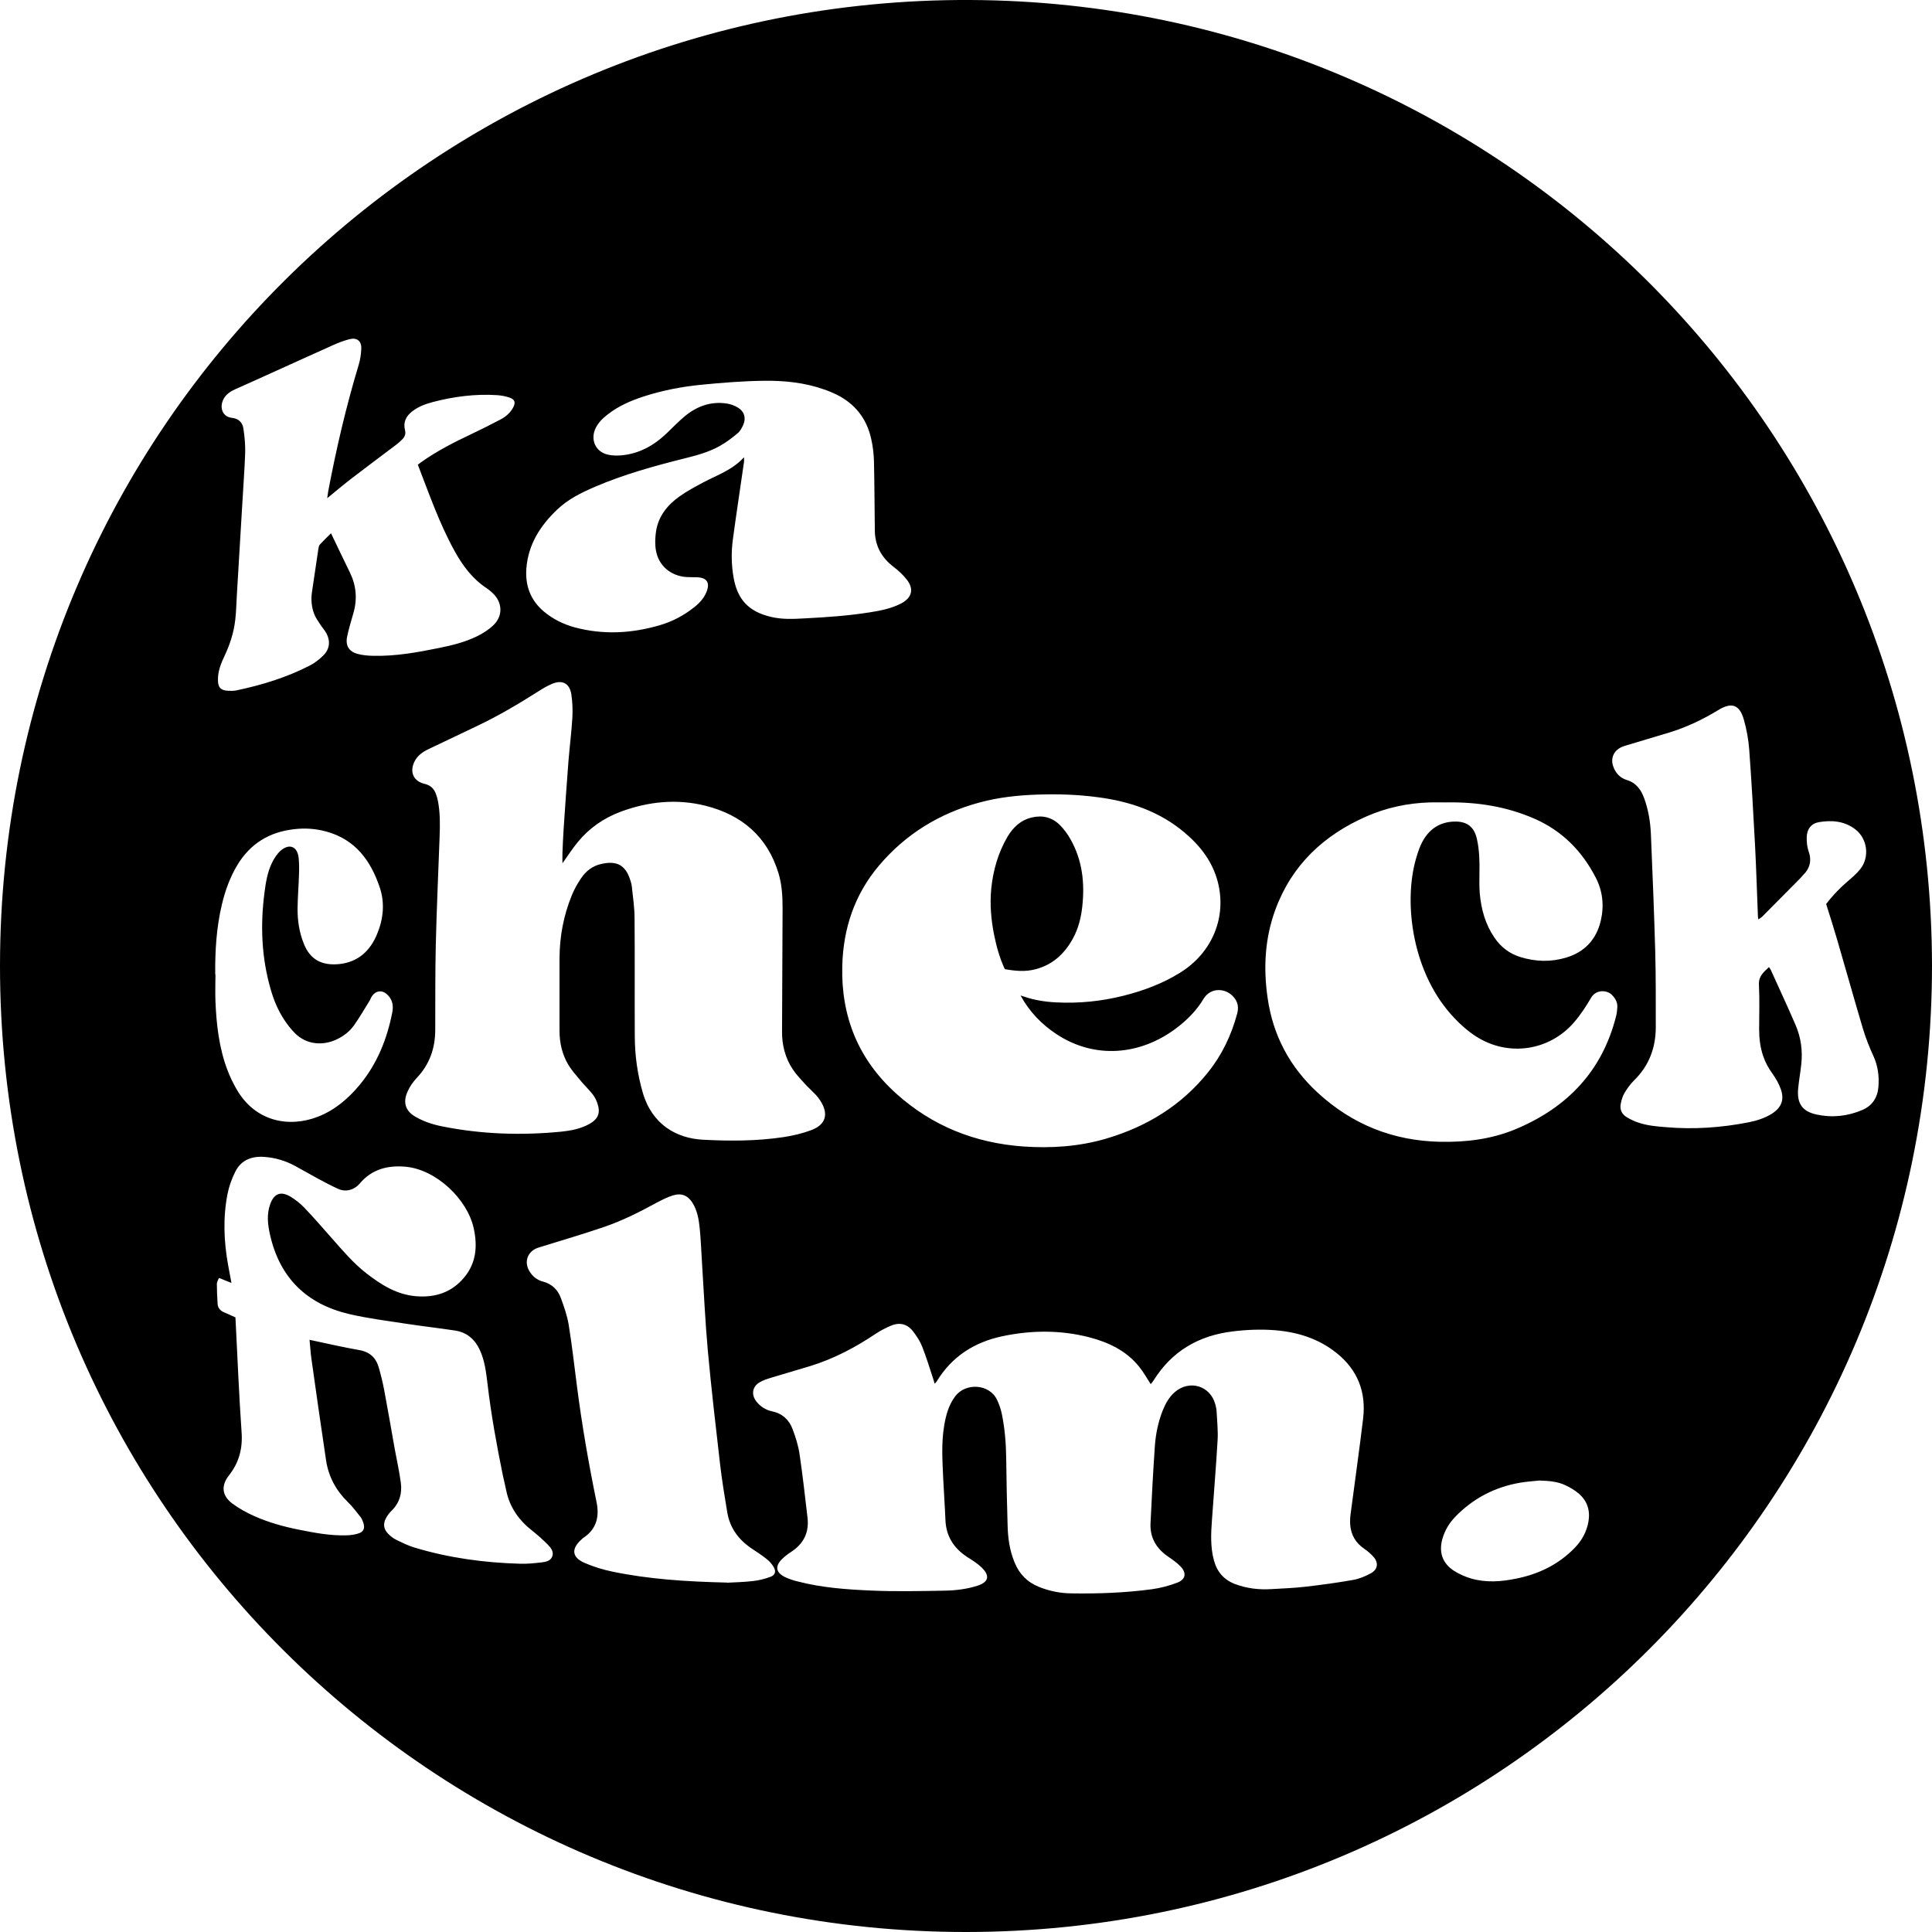
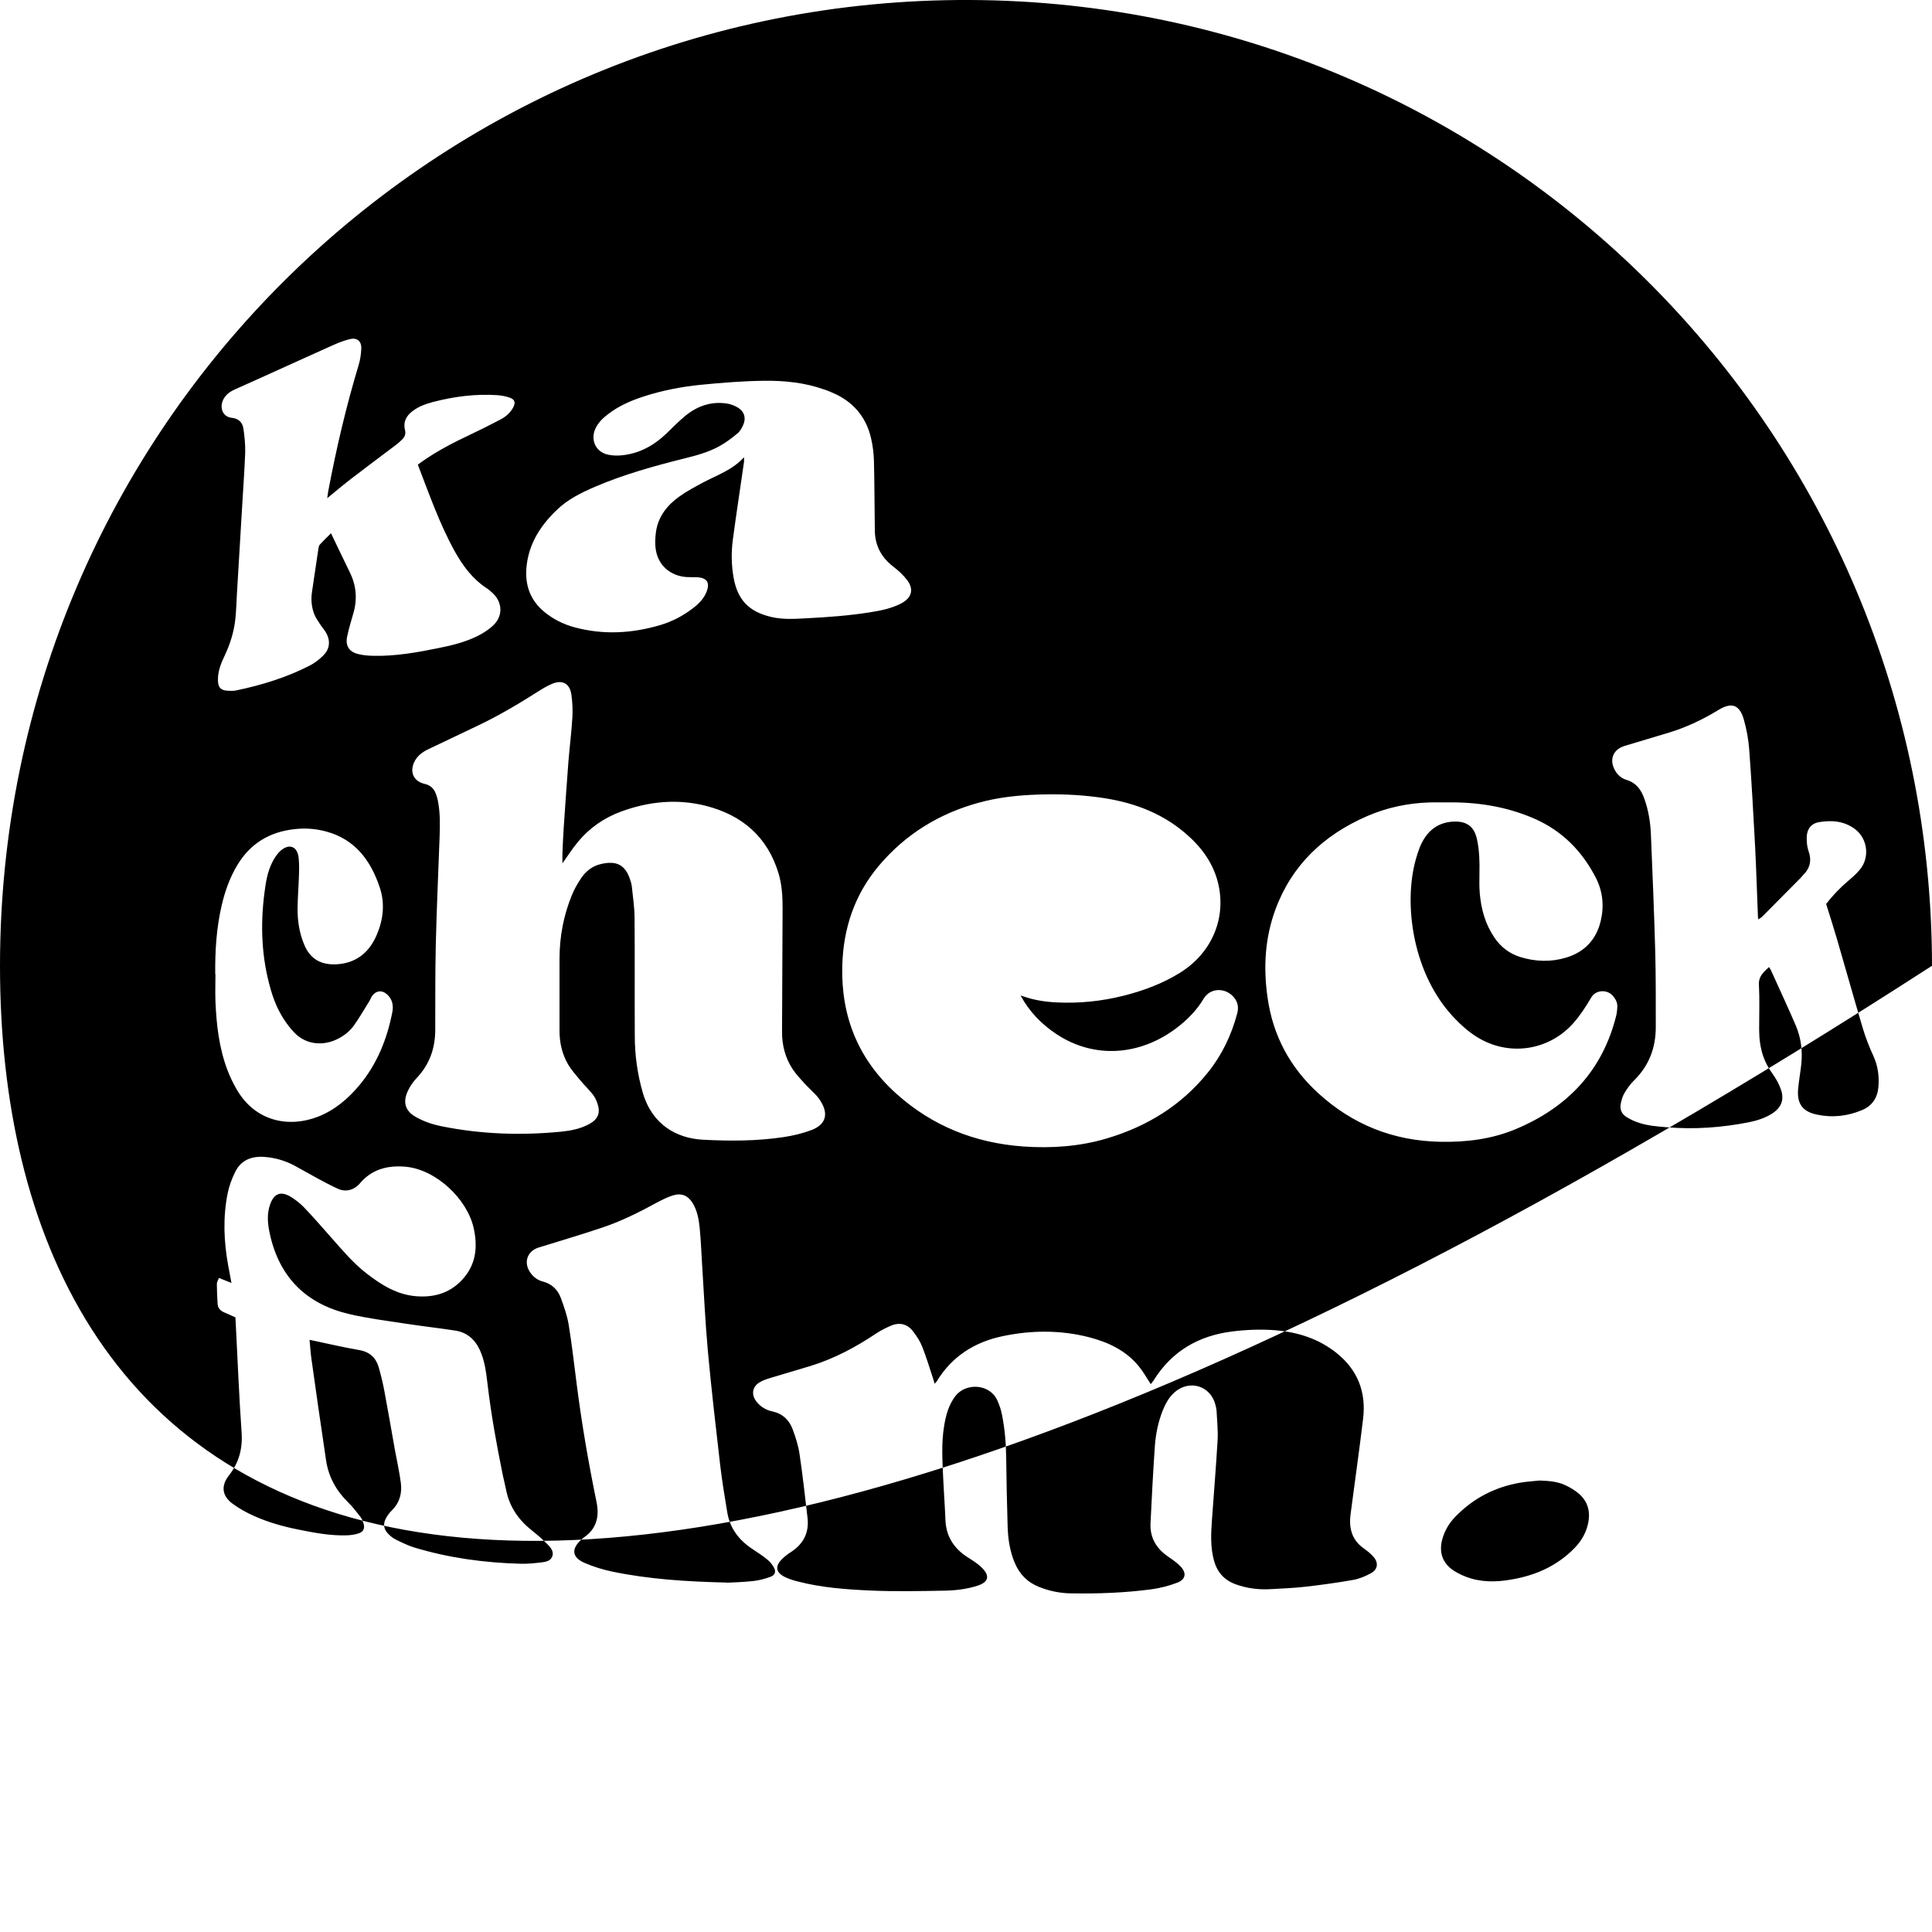
<svg xmlns="http://www.w3.org/2000/svg" viewBox="0 0 177.38 177.38" data-name="Layer 2" id="Layer_2">
  <g data-name="Layer 1" id="Layer_1-2">
    <g>
-       <path d="M177.38,88.67c-.02,49.05-39.65,88.69-88.67,88.71C39.93,177.4-.02,138.05,0,88.65.02,39.22,40.09-.23,89.1,0c48.84.23,88.23,39.77,88.28,88.67ZM85.81,127.03c-.06-.2-.09-.32-.13-.43-.33-1-.63-2-1.02-2.98-.19-.49-.5-.95-.82-1.37-.5-.67-1.2-.87-1.98-.56-.49.2-.98.45-1.42.74-1.88,1.26-3.85,2.31-6.02,2.98-1.18.36-2.37.7-3.55,1.06-.39.12-.8.24-1.14.45-.67.4-.77,1.14-.28,1.76.37.47.87.78,1.45.9.94.2,1.55.78,1.87,1.63.28.75.53,1.53.64,2.31.29,1.94.5,3.89.73,5.83.16,1.37-.38,2.41-1.53,3.15-.28.18-.54.38-.78.61-.72.69-.61,1.3.32,1.72.36.16.73.28,1.11.37,2.19.57,4.44.73,6.68.83,2.27.1,4.54.05,6.81.01,1.01-.02,2.01-.14,2.98-.45.95-.3,1.26-.85.37-1.7-.38-.37-.85-.65-1.3-.94-1.24-.81-1.95-1.92-2-3.43-.05-1.24-.14-2.47-.2-3.71-.07-1.63-.19-3.26.08-4.88.16-.98.41-1.93,1.03-2.75.96-1.25,3.14-1.14,3.84.36.19.41.34.84.43,1.28.27,1.32.38,2.65.4,4,.02,2.08.07,4.17.13,6.25.03,1.16.19,2.3.64,3.38.44,1.07,1.17,1.82,2.25,2.25.95.38,1.94.58,2.95.59,2.48.04,4.95-.05,7.41-.38.79-.11,1.58-.32,2.32-.6.79-.3.88-.9.3-1.5-.33-.34-.72-.61-1.11-.88-1.09-.74-1.7-1.73-1.64-3.07.11-2.37.24-4.74.4-7.11.08-1.11.31-2.21.72-3.25.26-.64.58-1.23,1.11-1.69,1.35-1.16,3.26-.59,3.72,1.13.06.22.11.44.12.67.04.87.14,1.74.09,2.6-.14,2.45-.35,4.9-.52,7.35-.09,1.24-.15,2.47.18,3.69.29,1.08.93,1.81,1.98,2.2,1.06.39,2.16.52,3.28.45,1.05-.06,2.1-.1,3.15-.22,1.47-.17,2.94-.37,4.4-.63.56-.1,1.11-.34,1.61-.61.61-.33.71-.93.27-1.46-.26-.31-.59-.58-.92-.81-.75-.52-1.16-1.22-1.25-2.11-.03-.35-.02-.7.03-1.05.38-2.92.8-5.84,1.15-8.77.29-2.43-.5-4.47-2.44-6.02-1.65-1.32-3.57-1.92-5.65-2.09-1.3-.1-2.59-.05-3.89.11-3.11.38-5.57,1.8-7.25,4.49-.08.13-.18.24-.27.35-.37-.57-.68-1.13-1.08-1.62-1.18-1.46-2.8-2.22-4.56-2.68-2.64-.68-5.32-.66-7.97-.1-2.57.54-4.65,1.86-6.04,4.15-.03.05-.08.09-.18.21ZM51.64,79.28c0-.37-.01-.67,0-.98.03-.74.06-1.49.11-2.23.14-2.06.28-4.12.44-6.18.11-1.34.28-2.67.36-4.01.04-.69.01-1.41-.09-2.1-.15-1.04-.83-1.4-1.79-.99-.45.19-.88.45-1.3.72-1.8,1.14-3.62,2.22-5.54,3.13-1.49.71-2.97,1.42-4.47,2.13-.58.27-1.07.63-1.34,1.22-.42.93-.03,1.75.97,1.98.52.12.84.42,1.02.89.08.21.15.43.19.65.22,1.1.2,2.21.16,3.33-.12,3.3-.27,6.6-.35,9.9-.06,2.6-.04,5.2-.05,7.8,0,1.7-.52,3.19-1.71,4.44-.32.34-.6.74-.8,1.17-.49,1.03-.25,1.84.69,2.38.76.44,1.58.71,2.43.88,3.63.73,7.28.85,10.96.49.88-.09,1.76-.26,2.55-.69.85-.46,1.08-1.05.75-1.96-.1-.29-.25-.57-.44-.81-.35-.43-.75-.82-1.11-1.25-.39-.47-.81-.94-1.12-1.46-.55-.94-.79-1.99-.79-3.08,0-2.23,0-4.46,0-6.69.01-1.98.37-3.9,1.12-5.74.22-.55.52-1.08.85-1.57.44-.67,1.07-1.16,1.87-1.33,1.31-.29,2.17,0,2.64,1.43.07.21.14.44.16.66.1.96.25,1.93.25,2.9.03,3.59,0,7.18.02,10.78,0,1.78.24,3.53.74,5.25.86,2.92,3.1,4.17,5.51,4.3,2.47.13,4.96.13,7.41-.24.87-.13,1.75-.34,2.57-.65,1.32-.51,1.58-1.47.82-2.67-.12-.19-.26-.38-.41-.54-.34-.36-.71-.69-1.04-1.05-.39-.43-.79-.85-1.1-1.32-.69-1.04-.99-2.22-.98-3.46.01-3.78.03-7.56.05-11.33,0-1.08-.06-2.15-.37-3.19-1.02-3.38-3.37-5.37-6.7-6.21-2.62-.66-5.24-.4-7.78.54-1.56.58-2.89,1.5-3.95,2.79-.5.6-.92,1.27-1.43,1.98ZM93.71,91.4c.11.04.23.07.34.11.94.32,1.92.47,2.91.52,2.09.11,4.16-.1,6.19-.61,1.83-.46,3.58-1.11,5.19-2.11,2.97-1.84,4.31-5.12,3.46-8.37-.49-1.85-1.6-3.28-3.03-4.49-2.32-1.96-5.05-2.88-8.01-3.26-1.8-.24-3.62-.3-5.43-.24-1.84.06-3.66.25-5.44.74-3.64.99-6.73,2.88-9.18,5.77-2.25,2.66-3.29,5.77-3.38,9.22-.12,4.66,1.48,8.6,4.96,11.73,3.31,2.98,7.23,4.53,11.65,4.85,2.58.18,5.15.01,7.65-.73,3.71-1.1,6.89-3.04,9.33-6.09,1.28-1.6,2.14-3.41,2.67-5.39.15-.57.06-1.06-.32-1.5-.71-.85-2.12-.94-2.78.17-.64,1.07-1.52,1.95-2.52,2.7-3.29,2.47-7.44,2.83-10.92.56-1.4-.91-2.54-2.09-3.35-3.58ZM132.77,73.67c-.49,0-.99-.01-1.48,0-2.02.06-3.97.47-5.82,1.28-3.93,1.72-6.86,4.46-8.37,8.55-.97,2.63-1.12,5.35-.72,8.11.49,3.47,2.05,6.37,4.62,8.73,3.17,2.91,6.91,4.4,11.22,4.49,2.4.05,4.74-.24,6.96-1.17,4.74-1.99,7.95-5.35,9.21-10.42.06-.26.09-.53.1-.79.02-.44-.19-.79-.49-1.1-.45-.47-1.46-.52-1.91.24-.47.8-.98,1.59-1.58,2.28-2.28,2.63-6.04,3.17-8.97,1.3-.74-.47-1.42-1.07-2.02-1.71-3.85-4.03-4.68-10.51-3.53-14.57.2-.7.42-1.38.83-1.99.65-.96,1.56-1.44,2.71-1.47,1.16-.03,1.82.48,2.07,1.61.23,1.03.25,2.09.23,3.14-.01.62-.02,1.24.03,1.85.13,1.46.51,2.83,1.35,4.06.59.87,1.38,1.47,2.38,1.78,1.39.43,2.81.47,4.2.05,1.7-.51,2.78-1.67,3.18-3.39.32-1.37.18-2.72-.47-3.97-1.25-2.42-3.07-4.27-5.59-5.38-2.59-1.14-5.32-1.56-8.14-1.51ZM21.61,120.91c.01.15.02.23.02.31.18,3.42.31,6.85.55,10.26.11,1.51-.23,2.8-1.16,3.98-.74.94-.65,1.86.31,2.58.62.46,1.32.85,2.03,1.16,1.3.58,2.67.96,4.07,1.24,1.45.29,2.91.57,4.41.52.35-.01.7-.06,1.03-.16.5-.14.65-.47.5-.95-.06-.19-.14-.4-.26-.56-.37-.47-.73-.95-1.16-1.37-1.09-1.06-1.78-2.33-2.01-3.82-.47-3.12-.91-6.24-1.35-9.36-.08-.56-.11-1.13-.17-1.73,1.57.33,3.05.68,4.55.94.99.17,1.55.71,1.81,1.62.19.67.36,1.35.49,2.04.34,1.8.65,3.61.97,5.42.19,1.03.42,2.06.56,3.1.13.96-.11,1.84-.83,2.55-.22.21-.41.47-.55.74-.26.49-.19.97.19,1.37.21.22.46.43.73.56.55.27,1.11.55,1.7.73,3.18.96,6.43,1.4,9.74,1.49.64.02,1.28-.05,1.91-.12.4-.05.87-.12,1.02-.57.15-.44-.15-.8-.44-1.09-.44-.44-.9-.85-1.38-1.23-1.23-.96-2.09-2.15-2.41-3.7-.09-.46-.21-.92-.31-1.39-.57-2.79-1.08-5.59-1.41-8.41-.13-1.06-.25-2.13-.71-3.12-.46-.99-1.2-1.62-2.27-1.78-1.51-.23-3.02-.4-4.53-.63-1.73-.27-3.47-.48-5.17-.88-3.92-.91-6.4-3.33-7.29-7.29-.21-.93-.32-1.88.02-2.81.35-.96.95-1.21,1.83-.7.47.28.92.63,1.3,1.03.84.88,1.64,1.8,2.44,2.71,1.03,1.16,2.02,2.35,3.25,3.31,1.37,1.06,2.8,1.97,4.59,2.11,1.76.14,3.27-.36,4.41-1.74,1.1-1.33,1.22-2.88.86-4.51-.59-2.68-3.45-5.38-6.24-5.64-1.68-.15-3.13.24-4.22,1.54-.51.6-1.29.81-1.99.49-.64-.29-1.26-.62-1.87-.95-.71-.38-1.4-.79-2.11-1.17-.86-.46-1.79-.74-2.77-.81-1.16-.09-2.15.27-2.69,1.36-.32.64-.57,1.33-.71,2.03-.43,2.19-.34,4.39.06,6.58.09.51.19,1.02.3,1.6-.43-.17-.76-.31-1.15-.46-.08.21-.19.38-.19.55,0,.62.03,1.23.07,1.85.03.38.27.63.62.77.32.13.64.28.98.44ZM167.67,82.99c.6-.79,1.27-1.48,2.01-2.11.38-.32.75-.65,1.07-1.03.94-1.12.72-2.86-.44-3.73-1-.75-2.14-.83-3.3-.64-.71.12-1.11.63-1.13,1.36-.01.43.02.88.16,1.28.32.89.14,1.61-.52,2.25-.07.07-.13.16-.2.23-1.18,1.19-2.35,2.37-3.53,3.56-.09.09-.21.15-.35.25-.02-.12-.04-.18-.04-.24-.09-2.14-.15-4.29-.26-6.43-.16-2.97-.32-5.93-.54-8.9-.07-.94-.24-1.89-.5-2.79-.39-1.36-1.12-1.6-2.32-.87-1.43.87-2.93,1.59-4.54,2.08-1.28.39-2.56.76-3.84,1.15-.2.06-.4.12-.58.21-.67.33-.95,1-.72,1.71.21.63.63,1.09,1.25,1.28.89.27,1.33.91,1.62,1.72.37,1.04.55,2.12.6,3.21.15,3.61.3,7.22.4,10.83.06,2.31.05,4.62.05,6.93,0,1.9-.62,3.55-2,4.9-.33.33-.62.72-.86,1.13-.18.29-.28.64-.35.98-.12.54.08.99.56,1.27.33.2.69.37,1.06.49.82.28,1.68.35,2.55.42,2.55.22,5.07.04,7.57-.45.75-.15,1.48-.38,2.13-.79.86-.55,1.16-1.26.83-2.22-.18-.52-.46-1.01-.78-1.46-.36-.49-.64-1.01-.84-1.58-.28-.81-.38-1.64-.38-2.5,0-1.36.05-2.73-.02-4.09-.04-.78.44-1.15.92-1.61.08.13.14.19.17.26.76,1.69,1.55,3.37,2.28,5.07.49,1.14.65,2.34.52,3.58-.08.76-.22,1.51-.29,2.27-.12,1.35.39,2.08,1.71,2.36,1.43.31,2.84.15,4.18-.42.92-.39,1.4-1.14,1.48-2.12.08-.98-.04-1.92-.46-2.84-.38-.82-.71-1.67-.97-2.53-.81-2.72-1.57-5.46-2.37-8.19-.32-1.09-.66-2.16-1-3.24ZM68.31,42.01c0,.2.01.3,0,.39-.34,2.39-.71,4.77-1.03,7.17-.15,1.15-.13,2.3.07,3.45.36,2.03,1.38,3.12,3.4,3.61,1.06.26,2.12.2,3.2.14,1.98-.1,3.95-.24,5.91-.55,1-.16,1.99-.35,2.9-.83.95-.51,1.17-1.28.52-2.14-.34-.45-.78-.85-1.23-1.2-1.11-.84-1.71-1.93-1.73-3.32-.03-2.13-.03-4.25-.08-6.38-.02-.7-.1-1.4-.26-2.08-.41-1.84-1.48-3.2-3.17-4.04-.37-.18-.75-.34-1.14-.47-1.77-.63-3.63-.82-5.48-.8-1.96.02-3.91.18-5.86.37-1.78.18-3.54.52-5.26,1.08-1.16.38-2.27.86-3.25,1.62-.46.35-.88.75-1.14,1.29-.51,1.07.02,2.2,1.17,2.43.38.08.78.09,1.16.06,1.66-.14,3.02-.9,4.2-2.03.55-.53,1.08-1.08,1.67-1.57,1.09-.9,2.35-1.37,3.79-1.17.38.05.77.19,1.09.39.59.36.76.98.46,1.62-.13.28-.29.57-.52.75-.52.43-1.07.85-1.66,1.17-1,.55-2.1.85-3.2,1.12-2.8.7-5.57,1.47-8.23,2.61-1.25.54-2.47,1.14-3.47,2.1-1.54,1.47-2.63,3.17-2.81,5.35-.13,1.61.37,2.96,1.62,4.01.82.68,1.76,1.15,2.78,1.43,2.66.72,5.3.57,7.92-.21,1.1-.33,2.1-.86,3-1.56.51-.39.96-.85,1.21-1.46.35-.86.05-1.32-.86-1.36-.33-.01-.66,0-.99-.02-1.44-.11-2.55-1.04-2.79-2.46-.1-.56-.07-1.16.01-1.72.21-1.39,1.03-2.42,2.14-3.21.68-.49,1.44-.89,2.18-1.29,1.28-.68,2.69-1.14,3.76-2.32ZM30.04,45.76c.05-.3.06-.47.09-.63.74-3.93,1.65-7.82,2.81-11.66.14-.47.21-.97.23-1.46.03-.7-.4-1.04-1.08-.87-.5.13-.98.31-1.45.52-1.9.85-3.79,1.71-5.69,2.57-1.13.51-2.25,1.02-3.38,1.52-.49.22-.9.52-1.11,1.02-.31.76.04,1.51.82,1.59.65.07.99.44,1.07,1.01.11.73.18,1.48.16,2.21-.06,1.65-.19,3.3-.28,4.94-.16,2.68-.32,5.36-.48,8.03-.05.78-.06,1.57-.15,2.35-.13,1.15-.48,2.25-.98,3.31-.34.71-.63,1.44-.61,2.25.01.67.26.93.93.96.25.01.5.02.74-.03,2.35-.49,4.63-1.19,6.77-2.29.45-.23.87-.56,1.23-.92.57-.55.67-1.29.31-1.99-.16-.31-.4-.57-.59-.86-.2-.31-.42-.61-.55-.95-.25-.64-.31-1.33-.21-2.01.19-1.33.39-2.65.59-3.98.02-.14.05-.3.14-.4.3-.33.63-.64,1.02-1.03.6,1.25,1.15,2.41,1.71,3.55.6,1.2.72,2.44.36,3.73-.2.73-.44,1.46-.59,2.21-.17.83.17,1.38.98,1.59.45.12.93.16,1.4.17,2.05.05,4.06-.31,6.06-.72,1.19-.24,2.38-.53,3.48-1.07.55-.27,1.09-.61,1.52-1.03.89-.86.82-2.11-.09-2.95-.17-.15-.34-.31-.53-.43-1.31-.86-2.21-2.07-2.96-3.43-1.39-2.52-2.33-5.23-3.37-7.92.11-.08.2-.15.3-.22,1.42-1.01,2.95-1.8,4.52-2.54.93-.44,1.85-.9,2.76-1.38.5-.26.93-.63,1.19-1.14.22-.43.13-.71-.33-.87-.36-.13-.76-.2-1.14-.23-1.99-.13-3.95.12-5.88.62-.68.18-1.34.41-1.91.85-.57.43-.87.99-.69,1.72.09.34,0,.62-.23.85-.18.19-.39.37-.6.53-1.35,1.02-2.71,2.03-4.05,3.06-.73.56-1.44,1.16-2.27,1.84ZM66.77,145.31c.55-.03,1.46-.05,2.36-.15.55-.06,1.09-.2,1.61-.39.44-.16.53-.5.29-.9-.15-.26-.36-.51-.6-.7-.43-.35-.9-.65-1.36-.96-1.23-.81-2.06-1.9-2.3-3.37-.24-1.44-.48-2.89-.65-4.34-.4-3.48-.81-6.97-1.13-10.46-.24-2.65-.36-5.31-.53-7.96-.07-1.11-.11-2.23-.22-3.33-.08-.8-.22-1.6-.65-2.3-.43-.69-1.02-.94-1.8-.7-.51.16-.99.4-1.46.65-1.59.87-3.22,1.69-4.93,2.27-1.85.63-3.73,1.18-5.59,1.76-.21.07-.44.12-.64.22-.8.41-1.03,1.27-.57,2.05.29.48.71.83,1.24.96.84.22,1.38.76,1.66,1.53.29.79.57,1.6.71,2.42.3,1.85.51,3.71.75,5.57.46,3.6,1.08,7.17,1.81,10.73.27,1.32.01,2.46-1.18,3.26-.07.05-.13.1-.19.16-.98.87-.9,1.66.29,2.17.81.35,1.66.61,2.52.79,3.36.7,6.77.92,10.56,1.01ZM19.78,89.45c0,.83-.03,1.65,0,2.48.09,2.15.33,4.28,1.1,6.31.23.61.52,1.21.85,1.78,1.72,2.98,4.83,3.54,7.48,2.5,1.53-.6,2.76-1.65,3.8-2.9,1.62-1.95,2.53-4.23,3.01-6.69.12-.63,0-1.2-.49-1.64-.46-.42-1.03-.34-1.38.17-.1.15-.16.34-.26.49-.46.73-.89,1.49-1.39,2.19-.4.56-.94.98-1.57,1.28-1.19.58-2.76.56-3.88-.59-.36-.37-.68-.78-.96-1.21-.56-.85-.95-1.78-1.23-2.76-.85-2.92-.97-5.89-.58-8.89.12-.94.27-1.89.69-2.75.2-.41.47-.84.82-1.14.8-.67,1.52-.35,1.63.69.05.51.05,1.03.03,1.55-.03,1.03-.12,2.06-.13,3.09-.01,1.12.16,2.22.59,3.27.55,1.38,1.61,2.01,3.27,1.83,1.71-.19,2.81-1.22,3.44-2.75.58-1.39.73-2.86.24-4.3-.83-2.46-2.25-4.4-4.92-5.12-.96-.26-1.93-.33-2.94-.21-2.29.26-4.04,1.34-5.22,3.31-.67,1.12-1.11,2.34-1.41,3.61-.5,2.1-.63,4.24-.61,6.39ZM141.34,135.93c-.59.06-1.19.1-1.78.2-2.32.4-4.32,1.44-5.96,3.14-.55.57-.95,1.24-1.17,2.01-.35,1.23,0,2.26,1.08,2.95.48.3,1.02.54,1.57.7,1.36.39,2.74.29,4.1.01,2.07-.41,3.9-1.29,5.39-2.82.66-.68,1.11-1.49,1.27-2.43.17-1.01-.11-1.89-.89-2.56-.35-.3-.77-.55-1.19-.75-.76-.37-1.58-.42-2.42-.45Z" />
-       <path d="M92.26,88.99c-.47-1-.77-2.07-.99-3.16-.28-1.4-.4-2.82-.26-4.25.17-1.68.63-3.28,1.48-4.74.52-.88,1.22-1.55,2.26-1.79.99-.23,1.86,0,2.56.7.39.39.72.85.99,1.33,1.07,1.91,1.3,3.97,1.07,6.11-.11,1.03-.35,2.03-.85,2.95-.76,1.4-1.84,2.42-3.42,2.84-.94.26-1.88.17-2.84,0Z" />
+       <path d="M177.38,88.67C39.93,177.4-.02,138.05,0,88.65.02,39.22,40.09-.23,89.1,0c48.84.23,88.23,39.77,88.28,88.67ZM85.81,127.03c-.06-.2-.09-.32-.13-.43-.33-1-.63-2-1.02-2.98-.19-.49-.5-.95-.82-1.37-.5-.67-1.2-.87-1.98-.56-.49.2-.98.45-1.42.74-1.88,1.26-3.85,2.31-6.02,2.98-1.18.36-2.37.7-3.55,1.06-.39.12-.8.24-1.14.45-.67.4-.77,1.14-.28,1.76.37.47.87.78,1.45.9.94.2,1.55.78,1.87,1.63.28.75.53,1.53.64,2.31.29,1.94.5,3.89.73,5.83.16,1.37-.38,2.41-1.53,3.15-.28.18-.54.38-.78.61-.72.69-.61,1.3.32,1.72.36.16.73.28,1.11.37,2.19.57,4.44.73,6.68.83,2.27.1,4.54.05,6.81.01,1.01-.02,2.01-.14,2.98-.45.95-.3,1.26-.85.37-1.7-.38-.37-.85-.65-1.3-.94-1.24-.81-1.95-1.92-2-3.43-.05-1.24-.14-2.47-.2-3.71-.07-1.63-.19-3.26.08-4.88.16-.98.41-1.93,1.03-2.75.96-1.25,3.14-1.14,3.84.36.19.41.34.84.43,1.28.27,1.32.38,2.65.4,4,.02,2.08.07,4.17.13,6.25.03,1.16.19,2.3.64,3.38.44,1.07,1.17,1.82,2.25,2.25.95.38,1.94.58,2.95.59,2.48.04,4.95-.05,7.41-.38.79-.11,1.58-.32,2.32-.6.79-.3.88-.9.3-1.5-.33-.34-.72-.61-1.11-.88-1.09-.74-1.7-1.73-1.64-3.07.11-2.37.24-4.74.4-7.11.08-1.11.31-2.21.72-3.25.26-.64.58-1.23,1.11-1.69,1.35-1.16,3.26-.59,3.72,1.13.06.22.11.44.12.67.04.87.14,1.74.09,2.6-.14,2.45-.35,4.9-.52,7.35-.09,1.24-.15,2.47.18,3.69.29,1.08.93,1.81,1.98,2.2,1.06.39,2.16.52,3.28.45,1.05-.06,2.1-.1,3.15-.22,1.47-.17,2.94-.37,4.4-.63.56-.1,1.11-.34,1.61-.61.61-.33.71-.93.27-1.46-.26-.31-.59-.58-.92-.81-.75-.52-1.16-1.22-1.25-2.11-.03-.35-.02-.7.03-1.05.38-2.92.8-5.84,1.15-8.77.29-2.43-.5-4.47-2.44-6.02-1.65-1.32-3.57-1.92-5.65-2.09-1.3-.1-2.59-.05-3.89.11-3.11.38-5.57,1.8-7.25,4.49-.08.13-.18.24-.27.35-.37-.57-.68-1.13-1.08-1.62-1.18-1.46-2.8-2.22-4.56-2.68-2.64-.68-5.32-.66-7.97-.1-2.57.54-4.65,1.86-6.04,4.15-.03.05-.08.09-.18.21ZM51.64,79.28c0-.37-.01-.67,0-.98.03-.74.06-1.49.11-2.23.14-2.06.28-4.12.44-6.18.11-1.34.28-2.67.36-4.01.04-.69.01-1.41-.09-2.1-.15-1.04-.83-1.4-1.79-.99-.45.19-.88.45-1.3.72-1.8,1.14-3.62,2.22-5.54,3.13-1.49.71-2.97,1.42-4.47,2.13-.58.27-1.07.63-1.34,1.22-.42.93-.03,1.75.97,1.98.52.12.84.42,1.02.89.08.21.15.43.19.65.22,1.1.2,2.21.16,3.33-.12,3.3-.27,6.6-.35,9.9-.06,2.6-.04,5.2-.05,7.8,0,1.7-.52,3.19-1.71,4.44-.32.34-.6.74-.8,1.17-.49,1.03-.25,1.84.69,2.38.76.44,1.58.71,2.43.88,3.63.73,7.28.85,10.96.49.88-.09,1.76-.26,2.55-.69.85-.46,1.08-1.05.75-1.96-.1-.29-.25-.57-.44-.81-.35-.43-.75-.82-1.11-1.25-.39-.47-.81-.94-1.12-1.46-.55-.94-.79-1.99-.79-3.08,0-2.23,0-4.46,0-6.69.01-1.98.37-3.9,1.12-5.74.22-.55.52-1.08.85-1.57.44-.67,1.07-1.16,1.87-1.33,1.31-.29,2.17,0,2.64,1.43.07.21.14.44.16.66.1.96.25,1.93.25,2.9.03,3.59,0,7.18.02,10.78,0,1.78.24,3.53.74,5.25.86,2.92,3.1,4.17,5.51,4.3,2.47.13,4.96.13,7.41-.24.87-.13,1.75-.34,2.57-.65,1.32-.51,1.58-1.47.82-2.67-.12-.19-.26-.38-.41-.54-.34-.36-.71-.69-1.04-1.05-.39-.43-.79-.85-1.1-1.32-.69-1.04-.99-2.22-.98-3.46.01-3.78.03-7.56.05-11.33,0-1.08-.06-2.15-.37-3.19-1.02-3.38-3.37-5.37-6.7-6.21-2.62-.66-5.24-.4-7.78.54-1.56.58-2.89,1.5-3.95,2.79-.5.6-.92,1.27-1.43,1.98ZM93.71,91.4c.11.04.23.07.34.11.94.32,1.92.47,2.91.52,2.09.11,4.16-.1,6.19-.61,1.83-.46,3.58-1.11,5.19-2.11,2.97-1.84,4.31-5.12,3.46-8.37-.49-1.85-1.6-3.28-3.03-4.49-2.32-1.96-5.05-2.88-8.01-3.26-1.8-.24-3.62-.3-5.43-.24-1.84.06-3.66.25-5.44.74-3.64.99-6.73,2.88-9.18,5.77-2.25,2.66-3.29,5.77-3.38,9.22-.12,4.66,1.48,8.6,4.96,11.73,3.31,2.98,7.23,4.53,11.65,4.85,2.58.18,5.15.01,7.65-.73,3.71-1.1,6.89-3.04,9.33-6.09,1.28-1.6,2.14-3.41,2.67-5.39.15-.57.06-1.06-.32-1.5-.71-.85-2.12-.94-2.78.17-.64,1.07-1.52,1.95-2.52,2.7-3.29,2.47-7.44,2.83-10.92.56-1.4-.91-2.54-2.09-3.35-3.58ZM132.77,73.67c-.49,0-.99-.01-1.48,0-2.02.06-3.97.47-5.82,1.28-3.93,1.72-6.86,4.46-8.37,8.55-.97,2.63-1.12,5.35-.72,8.11.49,3.47,2.05,6.37,4.62,8.73,3.17,2.91,6.91,4.4,11.22,4.49,2.4.05,4.74-.24,6.96-1.17,4.74-1.99,7.95-5.35,9.21-10.42.06-.26.09-.53.1-.79.02-.44-.19-.79-.49-1.1-.45-.47-1.46-.52-1.91.24-.47.8-.98,1.59-1.58,2.28-2.28,2.63-6.04,3.17-8.97,1.3-.74-.47-1.42-1.07-2.02-1.71-3.85-4.03-4.68-10.51-3.53-14.57.2-.7.42-1.38.83-1.99.65-.96,1.56-1.44,2.71-1.47,1.16-.03,1.82.48,2.07,1.61.23,1.03.25,2.09.23,3.14-.01.62-.02,1.24.03,1.85.13,1.46.51,2.83,1.35,4.06.59.87,1.38,1.47,2.38,1.78,1.39.43,2.81.47,4.2.05,1.7-.51,2.78-1.67,3.18-3.39.32-1.37.18-2.72-.47-3.97-1.25-2.42-3.07-4.27-5.59-5.38-2.59-1.14-5.32-1.56-8.14-1.51ZM21.61,120.91c.01.15.02.23.02.31.18,3.42.31,6.85.55,10.26.11,1.51-.23,2.8-1.16,3.98-.74.94-.65,1.86.31,2.58.62.46,1.32.85,2.03,1.16,1.3.58,2.67.96,4.07,1.24,1.45.29,2.91.57,4.41.52.35-.01.7-.06,1.03-.16.5-.14.65-.47.5-.95-.06-.19-.14-.4-.26-.56-.37-.47-.73-.95-1.16-1.37-1.09-1.06-1.78-2.33-2.01-3.82-.47-3.12-.91-6.24-1.35-9.36-.08-.56-.11-1.13-.17-1.73,1.57.33,3.05.68,4.55.94.99.17,1.55.71,1.81,1.62.19.67.36,1.35.49,2.04.34,1.8.65,3.61.97,5.42.19,1.03.42,2.06.56,3.1.13.96-.11,1.84-.83,2.55-.22.21-.41.47-.55.74-.26.49-.19.97.19,1.37.21.22.46.43.73.56.55.27,1.11.55,1.7.73,3.18.96,6.43,1.4,9.74,1.49.64.02,1.28-.05,1.91-.12.4-.05.87-.12,1.02-.57.15-.44-.15-.8-.44-1.09-.44-.44-.9-.85-1.38-1.23-1.23-.96-2.09-2.15-2.41-3.7-.09-.46-.21-.92-.31-1.39-.57-2.79-1.08-5.59-1.41-8.41-.13-1.06-.25-2.13-.71-3.12-.46-.99-1.2-1.62-2.27-1.78-1.51-.23-3.02-.4-4.53-.63-1.73-.27-3.47-.48-5.17-.88-3.92-.91-6.4-3.33-7.29-7.29-.21-.93-.32-1.88.02-2.81.35-.96.95-1.21,1.83-.7.47.28.92.63,1.3,1.03.84.88,1.64,1.8,2.44,2.71,1.03,1.16,2.02,2.35,3.25,3.31,1.37,1.06,2.8,1.97,4.59,2.11,1.76.14,3.27-.36,4.41-1.74,1.1-1.33,1.22-2.88.86-4.51-.59-2.68-3.45-5.38-6.24-5.64-1.68-.15-3.13.24-4.22,1.54-.51.6-1.29.81-1.99.49-.64-.29-1.26-.62-1.87-.95-.71-.38-1.4-.79-2.11-1.17-.86-.46-1.79-.74-2.77-.81-1.16-.09-2.15.27-2.69,1.36-.32.64-.57,1.33-.71,2.03-.43,2.19-.34,4.39.06,6.58.09.51.19,1.02.3,1.6-.43-.17-.76-.31-1.15-.46-.08.21-.19.38-.19.55,0,.62.03,1.23.07,1.85.03.38.27.63.62.77.32.13.64.28.98.44ZM167.67,82.99c.6-.79,1.27-1.48,2.01-2.11.38-.32.75-.65,1.07-1.03.94-1.12.72-2.86-.44-3.73-1-.75-2.14-.83-3.3-.64-.71.12-1.11.63-1.13,1.36-.01.43.02.88.16,1.28.32.89.14,1.61-.52,2.25-.07.07-.13.16-.2.23-1.18,1.19-2.35,2.37-3.53,3.56-.09.09-.21.15-.35.25-.02-.12-.04-.18-.04-.24-.09-2.14-.15-4.29-.26-6.43-.16-2.97-.32-5.93-.54-8.9-.07-.94-.24-1.89-.5-2.79-.39-1.36-1.12-1.6-2.32-.87-1.43.87-2.93,1.59-4.54,2.08-1.28.39-2.56.76-3.84,1.15-.2.06-.4.12-.58.21-.67.33-.95,1-.72,1.71.21.63.63,1.09,1.25,1.28.89.27,1.33.91,1.62,1.72.37,1.04.55,2.12.6,3.21.15,3.61.3,7.22.4,10.83.06,2.31.05,4.62.05,6.93,0,1.9-.62,3.55-2,4.9-.33.33-.62.72-.86,1.13-.18.29-.28.64-.35.98-.12.54.08.99.56,1.27.33.2.69.37,1.06.49.82.28,1.68.35,2.55.42,2.55.22,5.07.04,7.57-.45.75-.15,1.48-.38,2.13-.79.86-.55,1.16-1.26.83-2.22-.18-.52-.46-1.01-.78-1.46-.36-.49-.64-1.01-.84-1.58-.28-.81-.38-1.64-.38-2.5,0-1.36.05-2.73-.02-4.09-.04-.78.44-1.15.92-1.61.08.13.14.19.17.26.76,1.69,1.55,3.37,2.28,5.07.49,1.14.65,2.34.52,3.58-.08.76-.22,1.51-.29,2.27-.12,1.35.39,2.08,1.71,2.36,1.43.31,2.84.15,4.18-.42.92-.39,1.4-1.14,1.48-2.12.08-.98-.04-1.92-.46-2.84-.38-.82-.71-1.67-.97-2.53-.81-2.72-1.57-5.46-2.37-8.19-.32-1.09-.66-2.16-1-3.24ZM68.31,42.01c0,.2.01.3,0,.39-.34,2.39-.71,4.77-1.03,7.17-.15,1.15-.13,2.3.07,3.45.36,2.03,1.38,3.12,3.4,3.61,1.06.26,2.12.2,3.2.14,1.98-.1,3.95-.24,5.91-.55,1-.16,1.99-.35,2.9-.83.95-.51,1.17-1.28.52-2.14-.34-.45-.78-.85-1.23-1.2-1.11-.84-1.71-1.93-1.73-3.32-.03-2.13-.03-4.25-.08-6.38-.02-.7-.1-1.4-.26-2.08-.41-1.84-1.48-3.2-3.17-4.04-.37-.18-.75-.34-1.14-.47-1.77-.63-3.63-.82-5.48-.8-1.96.02-3.91.18-5.86.37-1.78.18-3.54.52-5.26,1.08-1.16.38-2.27.86-3.25,1.62-.46.35-.88.75-1.14,1.29-.51,1.07.02,2.2,1.17,2.43.38.08.78.09,1.16.06,1.66-.14,3.02-.9,4.2-2.03.55-.53,1.08-1.08,1.67-1.57,1.09-.9,2.35-1.37,3.79-1.17.38.05.77.19,1.09.39.59.36.76.98.46,1.62-.13.28-.29.57-.52.75-.52.43-1.07.85-1.66,1.17-1,.55-2.1.85-3.2,1.12-2.8.7-5.57,1.47-8.23,2.61-1.25.54-2.47,1.14-3.47,2.1-1.54,1.47-2.63,3.17-2.81,5.35-.13,1.61.37,2.96,1.62,4.01.82.68,1.76,1.15,2.78,1.43,2.66.72,5.3.57,7.92-.21,1.1-.33,2.1-.86,3-1.56.51-.39.96-.85,1.21-1.46.35-.86.05-1.32-.86-1.36-.33-.01-.66,0-.99-.02-1.44-.11-2.55-1.04-2.79-2.46-.1-.56-.07-1.16.01-1.72.21-1.39,1.03-2.42,2.14-3.21.68-.49,1.44-.89,2.18-1.29,1.28-.68,2.69-1.14,3.76-2.32ZM30.04,45.76c.05-.3.06-.47.09-.63.74-3.93,1.65-7.82,2.81-11.66.14-.47.21-.97.23-1.46.03-.7-.4-1.04-1.08-.87-.5.13-.98.31-1.45.52-1.9.85-3.79,1.71-5.69,2.57-1.13.51-2.25,1.02-3.38,1.52-.49.22-.9.52-1.11,1.02-.31.76.04,1.51.82,1.59.65.07.99.44,1.07,1.01.11.73.18,1.48.16,2.21-.06,1.65-.19,3.3-.28,4.94-.16,2.68-.32,5.36-.48,8.03-.05.78-.06,1.57-.15,2.35-.13,1.15-.48,2.25-.98,3.31-.34.71-.63,1.44-.61,2.25.01.67.26.93.93.96.25.01.5.02.74-.03,2.35-.49,4.63-1.19,6.77-2.29.45-.23.87-.56,1.23-.92.57-.55.67-1.29.31-1.99-.16-.31-.4-.57-.59-.86-.2-.31-.42-.61-.55-.95-.25-.64-.31-1.33-.21-2.01.19-1.33.39-2.65.59-3.98.02-.14.05-.3.14-.4.3-.33.63-.64,1.02-1.03.6,1.25,1.15,2.41,1.71,3.55.6,1.2.72,2.44.36,3.73-.2.73-.44,1.46-.59,2.21-.17.83.17,1.38.98,1.59.45.12.93.16,1.4.17,2.05.05,4.06-.31,6.06-.72,1.19-.24,2.38-.53,3.48-1.07.55-.27,1.09-.61,1.52-1.03.89-.86.82-2.11-.09-2.95-.17-.15-.34-.31-.53-.43-1.31-.86-2.21-2.07-2.96-3.43-1.39-2.52-2.33-5.23-3.37-7.92.11-.08.2-.15.3-.22,1.42-1.01,2.95-1.8,4.52-2.54.93-.44,1.85-.9,2.76-1.38.5-.26.93-.63,1.19-1.14.22-.43.13-.71-.33-.87-.36-.13-.76-.2-1.14-.23-1.99-.13-3.95.12-5.88.62-.68.18-1.34.41-1.91.85-.57.43-.87.99-.69,1.72.09.34,0,.62-.23.85-.18.19-.39.37-.6.53-1.35,1.02-2.71,2.03-4.05,3.06-.73.56-1.44,1.16-2.27,1.84ZM66.77,145.31c.55-.03,1.46-.05,2.36-.15.55-.06,1.09-.2,1.61-.39.44-.16.53-.5.29-.9-.15-.26-.36-.51-.6-.7-.43-.35-.9-.65-1.36-.96-1.23-.81-2.06-1.9-2.3-3.37-.24-1.44-.48-2.89-.65-4.34-.4-3.48-.81-6.97-1.13-10.46-.24-2.65-.36-5.31-.53-7.96-.07-1.11-.11-2.23-.22-3.33-.08-.8-.22-1.6-.65-2.3-.43-.69-1.02-.94-1.8-.7-.51.16-.99.4-1.46.65-1.59.87-3.22,1.69-4.93,2.27-1.85.63-3.73,1.18-5.59,1.76-.21.07-.44.12-.64.22-.8.41-1.03,1.27-.57,2.05.29.48.71.83,1.24.96.84.22,1.38.76,1.66,1.53.29.79.57,1.6.71,2.42.3,1.85.51,3.71.75,5.57.46,3.6,1.08,7.17,1.81,10.73.27,1.32.01,2.46-1.18,3.26-.07.05-.13.1-.19.16-.98.87-.9,1.66.29,2.17.81.35,1.66.61,2.52.79,3.36.7,6.77.92,10.56,1.01ZM19.78,89.45c0,.83-.03,1.65,0,2.48.09,2.15.33,4.28,1.1,6.31.23.61.52,1.21.85,1.78,1.72,2.98,4.83,3.54,7.48,2.5,1.53-.6,2.76-1.65,3.8-2.9,1.62-1.95,2.53-4.23,3.01-6.69.12-.63,0-1.2-.49-1.64-.46-.42-1.03-.34-1.38.17-.1.15-.16.34-.26.49-.46.73-.89,1.49-1.39,2.19-.4.56-.94.98-1.57,1.28-1.19.58-2.76.56-3.88-.59-.36-.37-.68-.78-.96-1.21-.56-.85-.95-1.78-1.23-2.76-.85-2.92-.97-5.89-.58-8.89.12-.94.27-1.89.69-2.75.2-.41.47-.84.82-1.14.8-.67,1.52-.35,1.63.69.05.51.05,1.03.03,1.55-.03,1.03-.12,2.06-.13,3.09-.01,1.12.16,2.22.59,3.27.55,1.38,1.61,2.01,3.27,1.83,1.71-.19,2.81-1.22,3.44-2.75.58-1.39.73-2.86.24-4.3-.83-2.46-2.25-4.4-4.92-5.12-.96-.26-1.93-.33-2.94-.21-2.29.26-4.04,1.34-5.22,3.31-.67,1.12-1.11,2.34-1.41,3.61-.5,2.1-.63,4.24-.61,6.39ZM141.34,135.93c-.59.06-1.19.1-1.78.2-2.32.4-4.32,1.44-5.96,3.14-.55.57-.95,1.24-1.17,2.01-.35,1.23,0,2.26,1.08,2.95.48.3,1.02.54,1.57.7,1.36.39,2.74.29,4.1.01,2.07-.41,3.9-1.29,5.39-2.82.66-.68,1.11-1.49,1.27-2.43.17-1.01-.11-1.89-.89-2.56-.35-.3-.77-.55-1.19-.75-.76-.37-1.58-.42-2.42-.45Z" />
    </g>
  </g>
</svg>